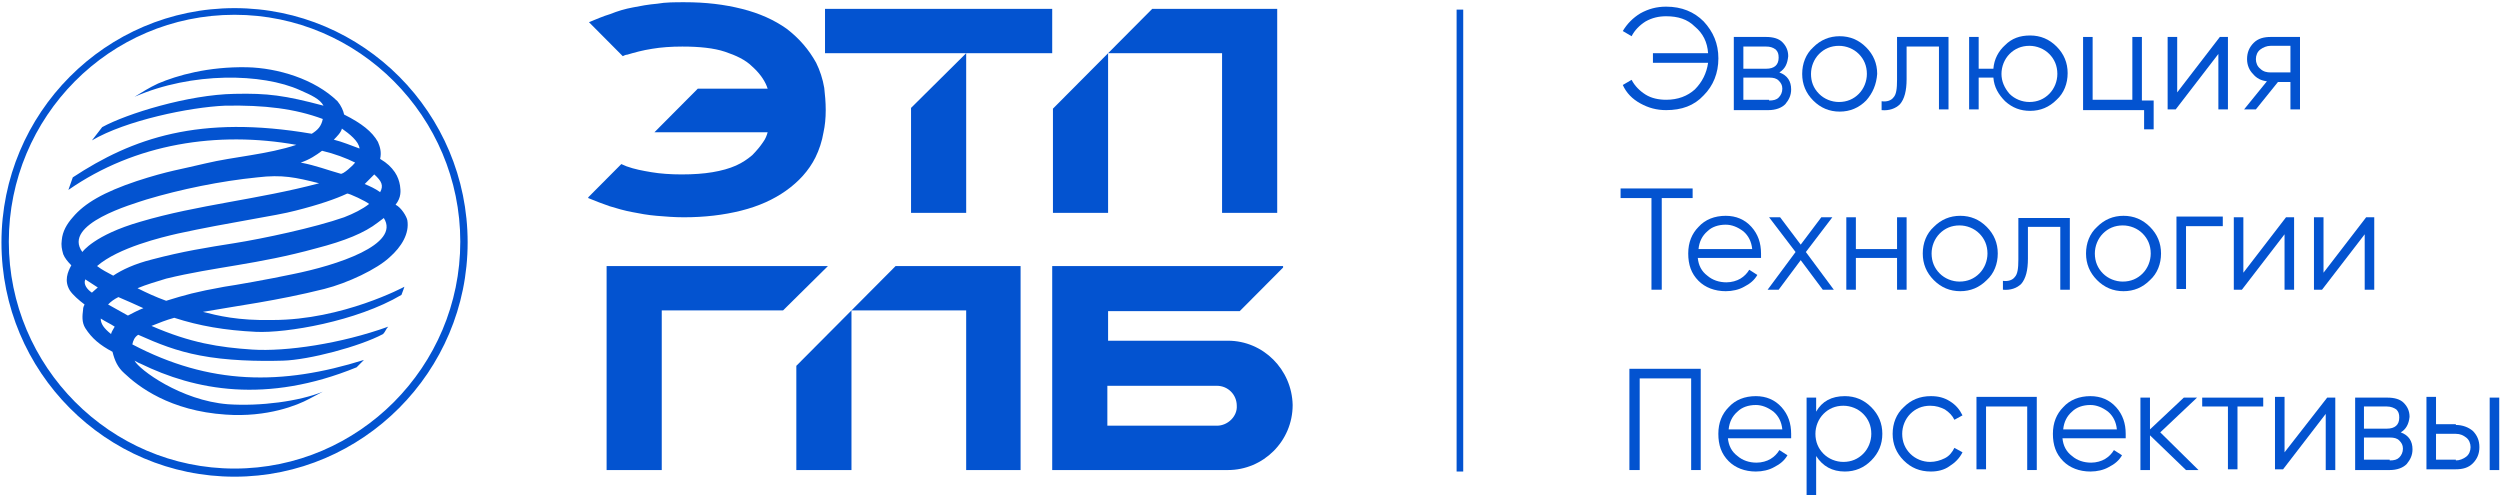
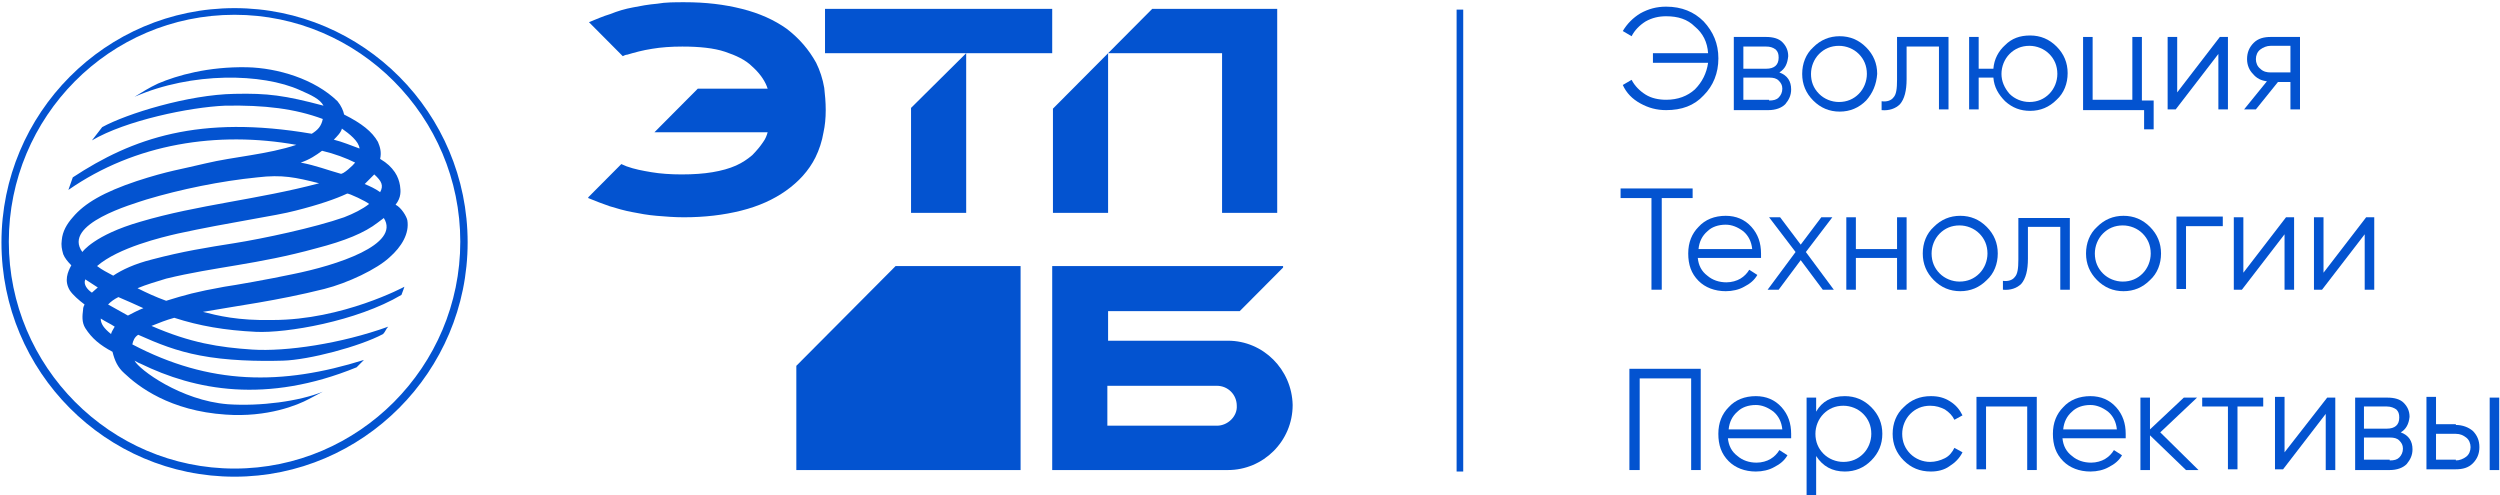
<svg xmlns="http://www.w3.org/2000/svg" width="207" height="41" viewBox="0 0 207 41" fill="none">
  <path d="M137.959 0.551C139.238 0.551 140.273 0.979 141.064 1.775C141.856 2.631 142.282 3.61 142.282 4.834C142.282 6.058 141.856 7.099 141.064 7.894C140.273 8.751 139.238 9.118 137.959 9.118C137.168 9.118 136.498 8.934 135.828 8.567C135.159 8.2 134.672 7.71 134.367 7.037L135.098 6.609C135.341 7.099 135.767 7.527 136.255 7.833C136.742 8.139 137.35 8.261 137.959 8.261C138.933 8.261 139.725 7.955 140.334 7.405C140.942 6.793 141.308 6.058 141.43 5.202H136.863V4.406H141.43C141.369 3.488 141.003 2.754 140.334 2.203C139.725 1.591 138.933 1.346 137.959 1.346C137.35 1.346 136.802 1.469 136.255 1.775C135.767 2.081 135.341 2.509 135.098 2.999L134.367 2.57C134.732 1.958 135.22 1.469 135.828 1.102C136.498 0.734 137.168 0.551 137.959 0.551Z" fill="#0353D0" />
  <path d="M147.333 5.997C148.003 6.242 148.307 6.731 148.307 7.404C148.307 7.894 148.125 8.261 147.82 8.628C147.516 8.934 147.029 9.118 146.42 9.118H143.559V3.06H146.237C146.785 3.06 147.272 3.182 147.577 3.488C147.881 3.794 148.064 4.161 148.064 4.651C148.003 5.263 147.82 5.691 147.333 5.997ZM146.237 3.855H144.35V5.691H146.237C146.907 5.691 147.272 5.385 147.272 4.773C147.272 4.467 147.212 4.284 147.029 4.1C146.785 3.916 146.542 3.855 146.237 3.855ZM146.481 8.322C146.846 8.322 147.09 8.261 147.272 8.078C147.455 7.894 147.577 7.649 147.577 7.343C147.577 7.037 147.455 6.854 147.272 6.67C147.09 6.487 146.846 6.425 146.481 6.425H144.35V8.261H146.481V8.322Z" fill="#0353D0" />
  <path d="M154.517 8.323C153.909 8.935 153.178 9.241 152.326 9.241C151.473 9.241 150.743 8.935 150.134 8.323C149.525 7.711 149.221 6.977 149.221 6.12C149.221 5.263 149.525 4.468 150.134 3.917C150.743 3.305 151.473 2.999 152.326 2.999C153.178 2.999 153.909 3.305 154.517 3.917C155.126 4.529 155.431 5.263 155.431 6.12C155.37 6.977 155.065 7.711 154.517 8.323ZM150.621 7.772C151.047 8.201 151.656 8.445 152.265 8.445C152.935 8.445 153.482 8.201 153.909 7.772C154.335 7.344 154.578 6.732 154.578 6.12C154.578 5.447 154.335 4.896 153.909 4.468C153.482 4.039 152.874 3.795 152.265 3.795C151.595 3.795 151.047 4.039 150.621 4.468C150.195 4.896 149.951 5.508 149.951 6.12C149.951 6.732 150.134 7.283 150.621 7.772Z" fill="#0353D0" />
  <path d="M161.337 3.06V9.057H160.546V3.855H157.867V6.548C157.867 7.527 157.684 8.2 157.319 8.628C156.954 8.995 156.406 9.179 155.797 9.118V8.383C156.223 8.445 156.588 8.322 156.771 8.077C157.015 7.833 157.075 7.343 157.075 6.609V3.06H161.337Z" fill="#0353D0" />
  <path d="M168.096 2.938C168.949 2.938 169.679 3.243 170.288 3.855C170.897 4.467 171.201 5.202 171.201 6.058C171.201 6.915 170.897 7.711 170.288 8.261C169.679 8.873 168.949 9.179 168.096 9.179C167.305 9.179 166.635 8.935 166.026 8.384C165.478 7.833 165.113 7.221 165.052 6.426H163.834V9.057H163.043V3.06H163.834V5.691H165.052C165.113 4.896 165.478 4.223 166.026 3.733C166.574 3.182 167.244 2.938 168.096 2.938ZM166.391 7.772C166.818 8.2 167.427 8.445 168.035 8.445C168.705 8.445 169.253 8.2 169.679 7.772C170.105 7.343 170.349 6.732 170.349 6.12C170.349 5.446 170.105 4.896 169.679 4.467C169.253 4.039 168.644 3.794 168.035 3.794C167.366 3.794 166.818 4.039 166.391 4.467C165.965 4.896 165.722 5.508 165.722 6.12C165.722 6.732 165.965 7.282 166.391 7.772Z" fill="#0353D0" />
  <path d="M177.349 8.322H178.323V10.709H177.532V9.118H172.479V3.06H173.27V8.261H176.558V3.06H177.349V8.322Z" fill="#0353D0" />
  <path d="M183.803 3.06H184.473V9.057H183.681V4.467L180.15 9.057H179.48V3.06H180.272V7.649L183.803 3.06Z" fill="#0353D0" />
  <path d="M190.44 3.06V9.057H189.648V6.792H188.613L186.787 9.057H185.812L187.7 6.731C187.213 6.67 186.847 6.486 186.543 6.119C186.239 5.813 186.056 5.385 186.056 4.895C186.056 4.345 186.239 3.916 186.604 3.549C186.969 3.182 187.456 3.06 188.004 3.06H190.44ZM188.004 5.997H189.648V3.794H188.004C187.7 3.794 187.395 3.916 187.152 4.1C186.908 4.283 186.787 4.589 186.787 4.895C186.787 5.201 186.908 5.507 187.152 5.691C187.395 5.936 187.7 5.997 188.004 5.997Z" fill="#0353D0" />
  <path d="M140.15 15.604V16.4H137.593V23.988H136.741V16.4H134.184V15.604H140.15Z" fill="#0353D0" />
  <path d="M142.89 17.869C143.743 17.869 144.473 18.175 145.021 18.787C145.569 19.399 145.813 20.133 145.813 20.99C145.813 21.051 145.813 21.174 145.813 21.357H140.577C140.638 21.969 140.881 22.459 141.368 22.826C141.794 23.193 142.342 23.377 142.951 23.377C143.377 23.377 143.803 23.254 144.108 23.071C144.412 22.887 144.656 22.642 144.838 22.336L145.508 22.765C145.265 23.193 144.899 23.499 144.412 23.744C143.986 23.988 143.438 24.111 142.89 24.111C141.977 24.111 141.185 23.805 140.638 23.254C140.029 22.642 139.785 21.908 139.785 20.99C139.785 20.072 140.09 19.338 140.638 18.787C141.185 18.175 141.977 17.869 142.89 17.869ZM142.89 18.604C142.281 18.604 141.733 18.787 141.368 19.154C140.942 19.521 140.698 20.011 140.638 20.623H145.082C145.021 20.011 144.778 19.521 144.351 19.154C143.864 18.787 143.377 18.604 142.89 18.604Z" fill="#0353D0" />
  <path d="M151.839 23.988H150.926L149.099 21.541L147.273 23.988H146.359L148.673 20.867L146.481 17.991H147.394L149.099 20.256L150.804 17.991H151.717L149.525 20.867L151.839 23.988Z" fill="#0353D0" />
  <path d="M157.076 17.991H157.867V23.988H157.076V21.357H153.666V23.988H152.875V17.991H153.666V20.623H157.076V17.991Z" fill="#0353D0" />
  <path d="M164.502 23.193C163.893 23.805 163.162 24.111 162.31 24.111C161.458 24.111 160.727 23.805 160.118 23.193C159.509 22.581 159.205 21.847 159.205 20.99C159.205 20.133 159.509 19.338 160.118 18.787C160.727 18.175 161.458 17.869 162.31 17.869C163.162 17.869 163.893 18.175 164.502 18.787C165.111 19.399 165.415 20.133 165.415 20.99C165.415 21.847 165.111 22.642 164.502 23.193ZM160.605 22.642C161.032 23.071 161.64 23.315 162.249 23.315C162.919 23.315 163.467 23.071 163.893 22.642C164.319 22.214 164.563 21.602 164.563 20.99C164.563 20.317 164.319 19.766 163.893 19.338C163.467 18.909 162.858 18.665 162.249 18.665C161.579 18.665 161.032 18.909 160.605 19.338C160.179 19.766 159.936 20.378 159.936 20.99C159.936 21.663 160.179 22.214 160.605 22.642Z" fill="#0353D0" />
  <path d="M171.382 17.991V23.988H170.591V18.787H167.912V21.418C167.912 22.397 167.729 23.07 167.364 23.499C166.999 23.866 166.451 24.049 165.842 23.988V23.254C166.268 23.315 166.633 23.193 166.816 22.948C167.059 22.703 167.12 22.214 167.12 21.479V18.052H171.382V17.991Z" fill="#0353D0" />
  <path d="M178.019 23.193C177.411 23.805 176.68 24.111 175.828 24.111C174.975 24.111 174.245 23.805 173.636 23.193C173.027 22.581 172.723 21.847 172.723 20.99C172.723 20.133 173.027 19.338 173.636 18.787C174.245 18.175 174.975 17.869 175.828 17.869C176.68 17.869 177.411 18.175 178.019 18.787C178.628 19.399 178.933 20.133 178.933 20.99C178.933 21.847 178.628 22.642 178.019 23.193ZM174.123 22.642C174.549 23.071 175.158 23.315 175.767 23.315C176.436 23.315 176.984 23.071 177.411 22.642C177.837 22.214 178.08 21.602 178.08 20.99C178.08 20.317 177.837 19.766 177.411 19.338C176.984 18.909 176.376 18.665 175.767 18.665C175.097 18.665 174.549 18.909 174.123 19.338C173.697 19.766 173.453 20.378 173.453 20.99C173.453 21.663 173.697 22.214 174.123 22.642Z" fill="#0353D0" />
  <path d="M184.047 17.992V18.726H181.002V23.928H180.211V17.931H184.047V17.992Z" fill="#0353D0" />
  <path d="M189.282 17.991H189.951V23.988H189.16V19.399L185.629 23.988H184.959V17.991H185.75V22.581L189.282 17.991Z" fill="#0353D0" />
  <path d="M195.918 17.991H196.588V23.988H195.797V19.399L192.265 23.988H191.596V17.991H192.387V22.581L195.918 17.991Z" fill="#0353D0" />
  <path d="M140.82 30.536V38.92H140.028V31.332H135.766V38.92H134.914V30.536H140.82Z" fill="#0353D0" />
  <path d="M145.384 32.8C146.237 32.8 146.967 33.106 147.515 33.718C148.063 34.33 148.307 35.064 148.307 35.921C148.307 35.982 148.307 36.104 148.307 36.288H143.071C143.132 36.9 143.375 37.389 143.862 37.757C144.288 38.124 144.836 38.307 145.445 38.307C145.871 38.307 146.298 38.185 146.602 38.001C146.906 37.818 147.15 37.573 147.333 37.267L148.002 37.695C147.759 38.124 147.393 38.43 146.906 38.674C146.48 38.919 145.932 39.042 145.384 39.042C144.471 39.042 143.68 38.736 143.132 38.185C142.523 37.573 142.279 36.839 142.279 35.921C142.279 35.003 142.584 34.269 143.132 33.718C143.68 33.106 144.471 32.8 145.384 32.8ZM145.384 33.534C144.775 33.534 144.228 33.718 143.862 34.085C143.436 34.452 143.193 34.942 143.132 35.553H147.576C147.515 34.942 147.272 34.452 146.845 34.085C146.358 33.718 145.871 33.534 145.384 33.534Z" fill="#0353D0" />
  <path d="M152.752 32.8C153.604 32.8 154.335 33.106 154.944 33.718C155.552 34.33 155.857 35.064 155.857 35.921C155.857 36.777 155.552 37.512 154.944 38.124C154.335 38.736 153.604 39.042 152.752 39.042C151.717 39.042 150.925 38.613 150.377 37.757V41.306H149.586V32.922H150.377V34.085C150.864 33.228 151.656 32.8 152.752 32.8ZM150.986 37.573C151.412 38.001 152.021 38.246 152.63 38.246C153.3 38.246 153.848 38.001 154.274 37.573C154.7 37.145 154.944 36.533 154.944 35.921C154.944 35.248 154.7 34.697 154.274 34.269C153.848 33.84 153.239 33.595 152.63 33.595C151.96 33.595 151.412 33.84 150.986 34.269C150.56 34.697 150.317 35.309 150.317 35.921C150.317 36.594 150.56 37.145 150.986 37.573Z" fill="#0353D0" />
  <path d="M159.877 39.042C158.964 39.042 158.233 38.736 157.624 38.124C157.015 37.512 156.711 36.777 156.711 35.921C156.711 35.064 157.015 34.269 157.624 33.718C158.233 33.106 158.964 32.8 159.877 32.8C160.486 32.8 160.973 32.922 161.46 33.228C161.947 33.534 162.251 33.901 162.495 34.391L161.825 34.758C161.642 34.391 161.399 34.146 161.034 33.901C160.668 33.718 160.303 33.595 159.816 33.595C159.146 33.595 158.598 33.84 158.172 34.269C157.746 34.697 157.502 35.309 157.502 35.921C157.502 36.594 157.746 37.145 158.172 37.573C158.598 38.001 159.207 38.246 159.816 38.246C160.242 38.246 160.668 38.124 161.034 37.94C161.399 37.757 161.642 37.451 161.825 37.083L162.495 37.45C162.251 37.94 161.886 38.307 161.399 38.613C160.973 38.919 160.425 39.042 159.877 39.042Z" fill="#0353D0" />
  <path d="M168.645 32.922V38.919H167.853V33.657H164.444V38.858H163.652V32.861H168.645V32.922Z" fill="#0353D0" />
  <path d="M173.085 32.8C173.938 32.8 174.668 33.106 175.216 33.718C175.764 34.33 176.008 35.064 176.008 35.921C176.008 35.982 176.008 36.104 176.008 36.288H170.772C170.833 36.9 171.076 37.389 171.563 37.757C171.99 38.124 172.538 38.307 173.146 38.307C173.573 38.307 173.999 38.185 174.303 38.001C174.608 37.818 174.851 37.573 175.034 37.267L175.703 37.695C175.46 38.124 175.095 38.43 174.608 38.674C174.181 38.919 173.633 39.042 173.085 39.042C172.172 39.042 171.381 38.736 170.833 38.185C170.224 37.573 169.98 36.839 169.98 35.921C169.98 35.003 170.285 34.269 170.833 33.718C171.381 33.106 172.172 32.8 173.085 32.8ZM173.085 33.534C172.477 33.534 171.929 33.718 171.563 34.085C171.137 34.452 170.894 34.942 170.833 35.553H175.277C175.216 34.942 174.973 34.452 174.547 34.085C174.06 33.718 173.573 33.534 173.085 33.534Z" fill="#0353D0" />
  <path d="M182.036 38.92H181.001L178.018 36.044V38.92H177.227V32.923H178.018V35.554L180.819 32.923H181.914L178.87 35.799L182.036 38.92Z" fill="#0353D0" />
  <path d="M187.395 32.923V33.657H185.264V38.859H184.473V33.657H182.342V32.923H187.395Z" fill="#0353D0" />
  <path d="M192.692 32.922H193.362V38.919H192.57V34.269L189.039 38.858H188.369V32.861H189.161V37.451L192.692 32.922Z" fill="#0353D0" />
  <path d="M198.781 35.799C199.45 36.044 199.755 36.533 199.755 37.206C199.755 37.696 199.572 38.063 199.268 38.43C198.963 38.736 198.476 38.92 197.867 38.92H195.006V32.923H197.685C198.233 32.923 198.72 33.045 199.024 33.351C199.329 33.657 199.511 34.024 199.511 34.514C199.45 35.126 199.207 35.554 198.781 35.799ZM197.624 33.657H195.736V35.493H197.624C198.294 35.493 198.659 35.187 198.659 34.575C198.659 34.269 198.598 34.086 198.415 33.902C198.233 33.78 197.989 33.657 197.624 33.657ZM197.867 38.124C198.233 38.124 198.476 38.063 198.659 37.88C198.841 37.696 198.963 37.451 198.963 37.145C198.963 36.839 198.841 36.656 198.659 36.472C198.476 36.288 198.233 36.227 197.867 36.227H195.736V38.063H197.867V38.124Z" fill="#0353D0" />
  <path d="M203.345 35.187C203.893 35.187 204.38 35.37 204.746 35.676C205.111 36.043 205.294 36.472 205.294 37.023C205.294 37.573 205.111 38.002 204.746 38.369C204.38 38.736 203.893 38.858 203.345 38.858H200.91V32.861H201.702V35.126H203.345V35.187ZM203.345 38.124C203.65 38.124 203.954 38.002 204.198 37.818C204.441 37.635 204.563 37.328 204.563 37.023C204.563 36.717 204.441 36.411 204.198 36.227C203.954 36.043 203.711 35.921 203.345 35.921H201.702V38.063H203.345V38.124ZM206.146 32.922H206.938V38.919H206.146V32.922Z" fill="#0353D0" />
  <path d="M121.155 0.796H120.607V39.042H121.155V0.796Z" fill="#0353D0" />
  <path d="M68.311 0.734V4.406H75.434H80L75.434 8.934V17.624H80V4.406H87.123V0.734H68.311Z" fill="#0353D0" />
  <path d="M68.248 7.282C68.127 6.548 67.883 5.813 67.579 5.202C66.97 4.1 66.178 3.182 65.143 2.387C64.108 1.652 62.891 1.102 61.429 0.734C59.968 0.367 58.446 0.184 56.681 0.184C55.889 0.184 55.098 0.184 54.428 0.306C53.697 0.367 53.028 0.49 52.419 0.612C51.749 0.734 51.14 0.918 50.532 1.163C49.923 1.346 49.375 1.591 48.766 1.836L51.566 4.651C51.688 4.59 51.81 4.528 51.932 4.528C52.541 4.345 53.21 4.161 54.002 4.039C54.732 3.916 55.585 3.855 56.498 3.855C57.898 3.855 59.116 3.978 60.029 4.284C60.942 4.59 61.734 4.957 62.282 5.507C62.83 5.997 63.256 6.548 63.499 7.16C63.499 7.221 63.56 7.282 63.56 7.343H57.776L54.184 10.954H63.56C63.499 11.198 63.378 11.505 63.195 11.749C62.952 12.116 62.647 12.484 62.282 12.851C61.917 13.157 61.49 13.463 60.942 13.707C60.395 13.952 59.725 14.136 58.994 14.258C58.264 14.381 57.411 14.442 56.437 14.442C55.524 14.442 54.672 14.381 53.941 14.258C53.21 14.136 52.541 14.013 51.871 13.769C51.688 13.707 51.627 13.646 51.445 13.585L48.705 16.339V16.4C49.314 16.645 49.923 16.89 50.471 17.073C51.08 17.257 51.688 17.44 52.358 17.563C52.967 17.685 53.637 17.808 54.367 17.869C55.098 17.93 55.828 17.991 56.62 17.991C58.325 17.991 59.907 17.808 61.369 17.44C62.83 17.073 64.047 16.522 65.082 15.788C66.117 15.054 66.97 14.136 67.518 13.034C67.822 12.422 68.066 11.688 68.187 10.954C68.309 10.403 68.37 9.791 68.37 9.118C68.37 8.445 68.309 7.833 68.248 7.282Z" fill="#0353D0" />
  <path d="M95.403 0.734L87.184 8.996V17.624H91.75V4.406H101.187V17.624H105.753V0.734H95.403Z" fill="#0353D0" />
-   <path d="M68.552 22.03H54.793H53.027H50.227V38.92H54.793V25.702H64.838L68.552 22.03Z" fill="#0353D0" />
  <path d="M101.674 28.211H91.75V25.763H102.648L106.24 22.153V22.03H91.689H89.741H87.123V38.92H91.689H101.674C104.596 38.92 107.032 36.533 107.032 33.535C106.971 30.597 104.596 28.211 101.674 28.211ZM100.761 35.248H91.689V31.944H100.761C101.674 31.944 102.405 32.678 102.405 33.596C102.465 34.453 101.674 35.248 100.761 35.248Z" fill="#0353D0" />
-   <path d="M74.155 22.03L65.936 30.291V38.92H70.502V25.702H79.999V38.92H84.505V22.03H74.155Z" fill="#0353D0" />
+   <path d="M74.155 22.03L65.936 30.291V38.92H70.502H79.999V38.92H84.505V22.03H74.155Z" fill="#0353D0" />
  <path d="M19.421 39.47C8.766 39.47 0.121 30.78 0.121 20.071C0.121 9.362 8.766 0.673 19.421 0.673C30.075 0.673 38.721 9.362 38.721 20.071C38.721 30.78 30.014 39.47 19.421 39.47ZM19.421 1.224C9.071 1.224 0.73 9.668 0.73 20.01C0.73 30.352 9.132 38.797 19.421 38.797C29.71 38.797 38.112 30.352 38.112 20.01C38.112 9.668 29.71 1.224 19.421 1.224Z" fill="#0353D0" />
  <path d="M16.803 25.823C19.543 25.334 22.952 24.905 26.849 23.926C28.797 23.437 31.232 22.274 32.267 21.295C33.241 20.438 33.911 19.337 33.728 18.235C33.668 17.929 33.241 17.195 32.754 16.95C33.241 16.338 33.181 15.787 33.12 15.359C33.059 14.992 32.937 14.625 32.693 14.258C32.389 13.829 32.085 13.523 31.476 13.156C31.598 12.605 31.476 12.177 31.293 11.749C30.806 10.892 29.954 10.219 28.493 9.484C28.432 9.178 28.249 8.75 27.945 8.383C26.057 6.547 23.013 5.629 20.456 5.568C17.229 5.507 14.672 6.241 13.089 6.914C12.298 7.281 11.75 7.649 11.141 8.016C15.89 5.935 21.735 6.058 24.84 7.465C25.814 7.893 26.483 8.199 26.788 8.75C23.561 7.893 22.161 7.71 19.421 7.771C15.585 7.832 10.471 9.423 8.462 10.525L7.61 11.626C10.411 9.974 15.707 8.873 18.63 8.75C21.917 8.689 24.413 8.995 26.727 9.852C26.605 10.464 26.301 10.77 25.814 11.075C16.499 9.484 10.958 11.443 6.027 14.686L5.662 15.726C11.202 11.871 18.021 10.831 24.535 11.993C22.161 12.789 19.36 12.973 17.047 13.523C15.038 14.013 13.942 14.135 11.324 14.992C8.584 15.91 7.001 16.828 6.027 17.99C5.54 18.541 5.175 19.153 5.114 19.887C5.053 20.316 5.114 20.622 5.235 21.05C5.357 21.356 5.601 21.662 5.905 21.968C5.601 22.519 5.296 23.253 5.783 24.049C6.027 24.416 6.514 24.844 7.001 25.211C6.94 25.334 6.879 25.456 6.879 25.64C6.818 26.129 6.758 26.68 7.062 27.169C7.61 28.026 8.28 28.577 9.315 29.128C9.497 29.862 9.741 30.413 10.289 30.902C11.445 32.004 14.063 34.023 18.691 34.329C22.161 34.574 24.657 33.534 25.57 33.044L26.727 32.432C24.779 33.228 21.552 33.656 18.873 33.472C14.977 33.166 11.506 30.596 11.141 29.862C11.263 29.923 11.445 30.046 11.628 30.107C16.133 32.31 22.039 33.472 29.528 30.413L30.136 29.801C23.318 31.943 17.351 31.881 10.958 28.516C11.019 28.21 11.141 27.904 11.445 27.72C13.089 28.455 14.611 29.067 16.56 29.434C18.751 29.862 21.369 29.923 23.439 29.862C25.57 29.801 29.771 28.699 31.719 27.659C31.902 27.476 31.963 27.231 32.145 27.047C28.249 28.455 23.683 29.128 20.882 28.944C18.143 28.761 15.768 28.393 12.541 26.986C13.15 26.741 13.759 26.496 14.429 26.313C16.499 26.986 18.63 27.353 21.187 27.476C23.683 27.598 29.528 26.619 33.241 24.416C33.363 24.11 33.485 23.743 33.485 23.743C33.485 23.743 28.371 26.496 22.587 26.496C19.665 26.558 18.021 26.129 16.803 25.823ZM30.989 14.441C31.598 14.992 31.78 15.359 31.476 15.91C31.05 15.604 30.623 15.42 30.197 15.237C30.502 14.931 30.745 14.686 30.989 14.441ZM30.562 16.889C30.015 17.317 29.284 17.684 28.493 17.99C26.057 18.847 21.735 19.765 19.421 20.132C17.108 20.499 15.159 20.805 12.602 21.479C11.141 21.846 10.106 22.335 9.375 22.825C8.828 22.519 8.523 22.396 8.036 22.029C9.802 20.499 13.394 19.643 14.733 19.337C18.934 18.419 22.891 17.868 24.474 17.44C26.422 16.95 27.823 16.461 28.736 16.032C28.858 15.971 30.38 16.705 30.562 16.889ZM28.31 10.647C28.919 11.075 29.71 11.687 29.771 12.299C29.101 12.055 28.371 11.749 27.64 11.565C27.884 11.32 28.249 10.953 28.31 10.647ZM26.666 12.483C27.701 12.728 28.675 13.095 29.406 13.462C29.284 13.646 28.371 14.502 28.188 14.38C27.092 14.074 26.179 13.707 24.901 13.462C25.631 13.217 26.179 12.85 26.666 12.483ZM6.818 20.866C5.114 18.541 11.019 16.889 12.115 16.522C14.977 15.665 18.264 14.992 21.308 14.686C23.378 14.441 24.474 14.686 26.423 15.175C21.369 16.522 16.377 16.95 11.628 18.358C7.793 19.459 6.818 20.866 6.818 20.866ZM7.61 24.232C7.245 23.987 6.879 23.559 7.062 23.131C7.427 23.375 7.732 23.559 8.097 23.804C7.975 23.926 7.793 24.049 7.61 24.232ZM9.193 27.659C8.584 27.169 8.34 26.802 8.34 26.374C8.706 26.619 9.132 26.802 9.497 27.047C9.375 27.292 9.254 27.414 9.193 27.659ZM10.593 26.129C10.045 25.823 9.497 25.517 8.949 25.211C9.193 24.966 9.436 24.783 9.802 24.599C10.532 24.905 11.202 25.211 11.872 25.517C11.385 25.701 10.958 25.946 10.593 26.129ZM13.759 24.905C12.907 24.599 12.115 24.232 11.385 23.865C12.115 23.559 12.968 23.314 13.759 23.07C17.777 22.09 21.308 21.907 26.179 20.561C28.553 19.949 30.197 19.276 31.293 18.419C31.476 18.296 31.598 18.174 31.78 18.052C33.181 20.255 27.884 21.968 24.231 22.702C22.222 23.131 19.421 23.62 18.569 23.743C16.194 24.171 15.342 24.416 13.759 24.905Z" fill="#0353D0" />
</svg>